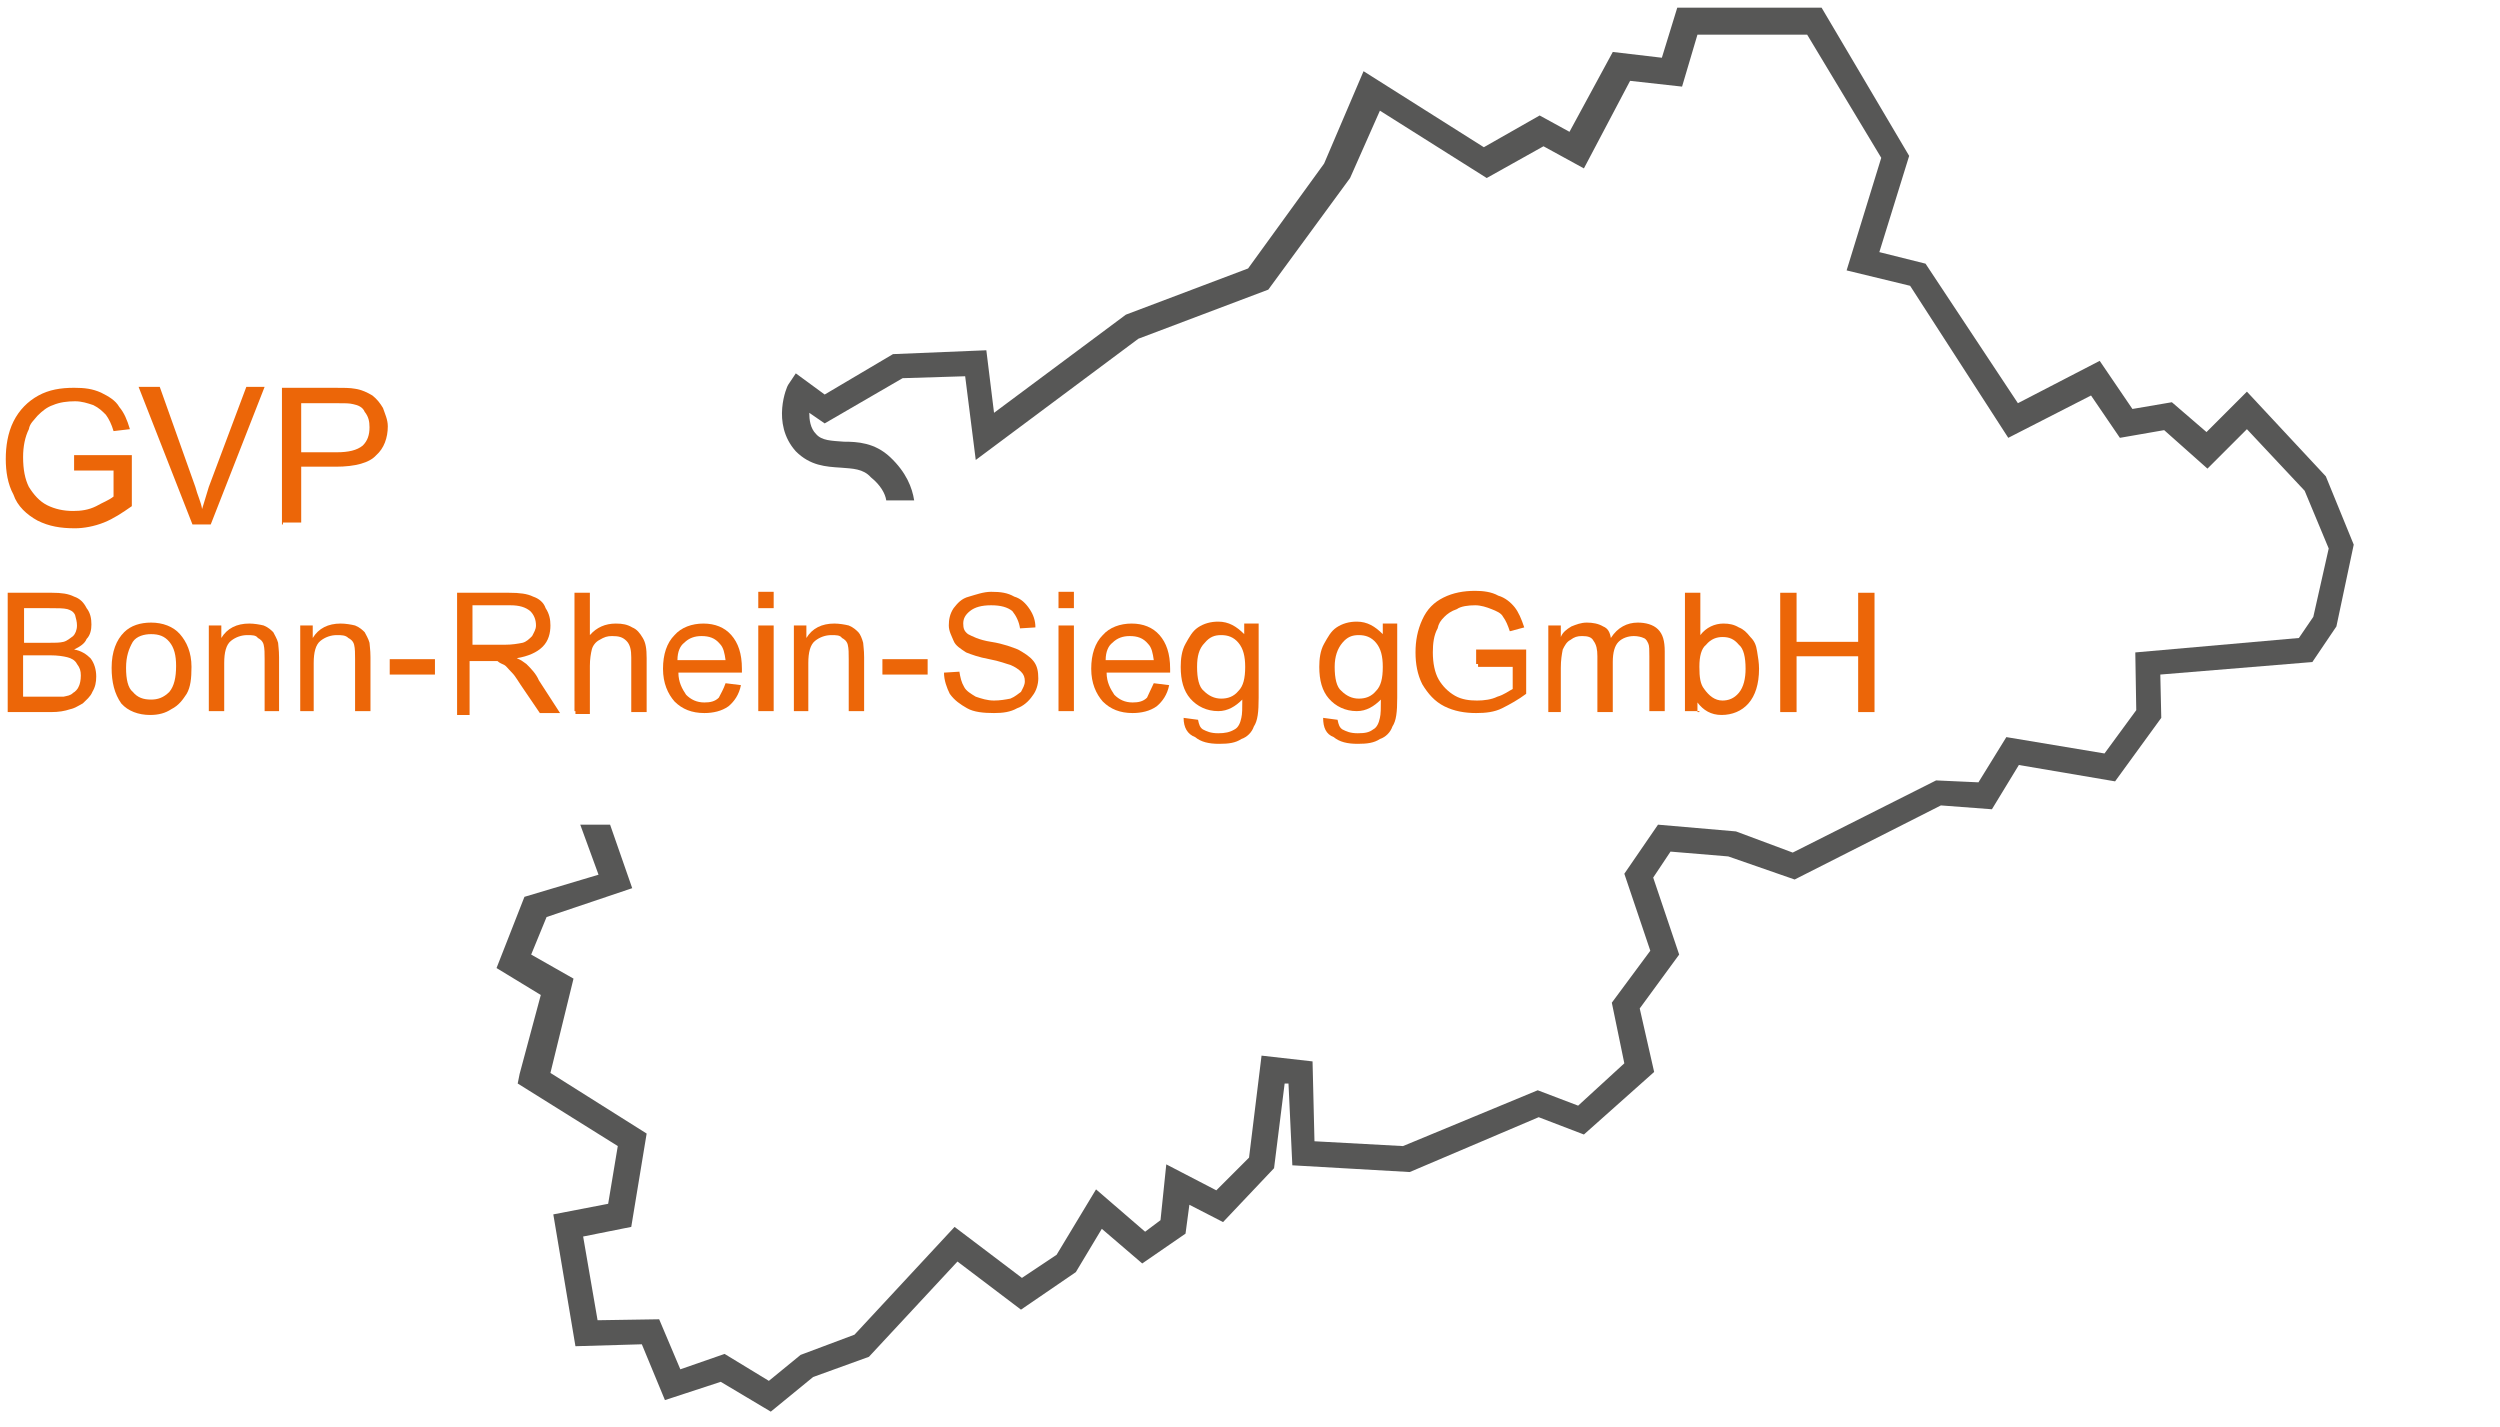
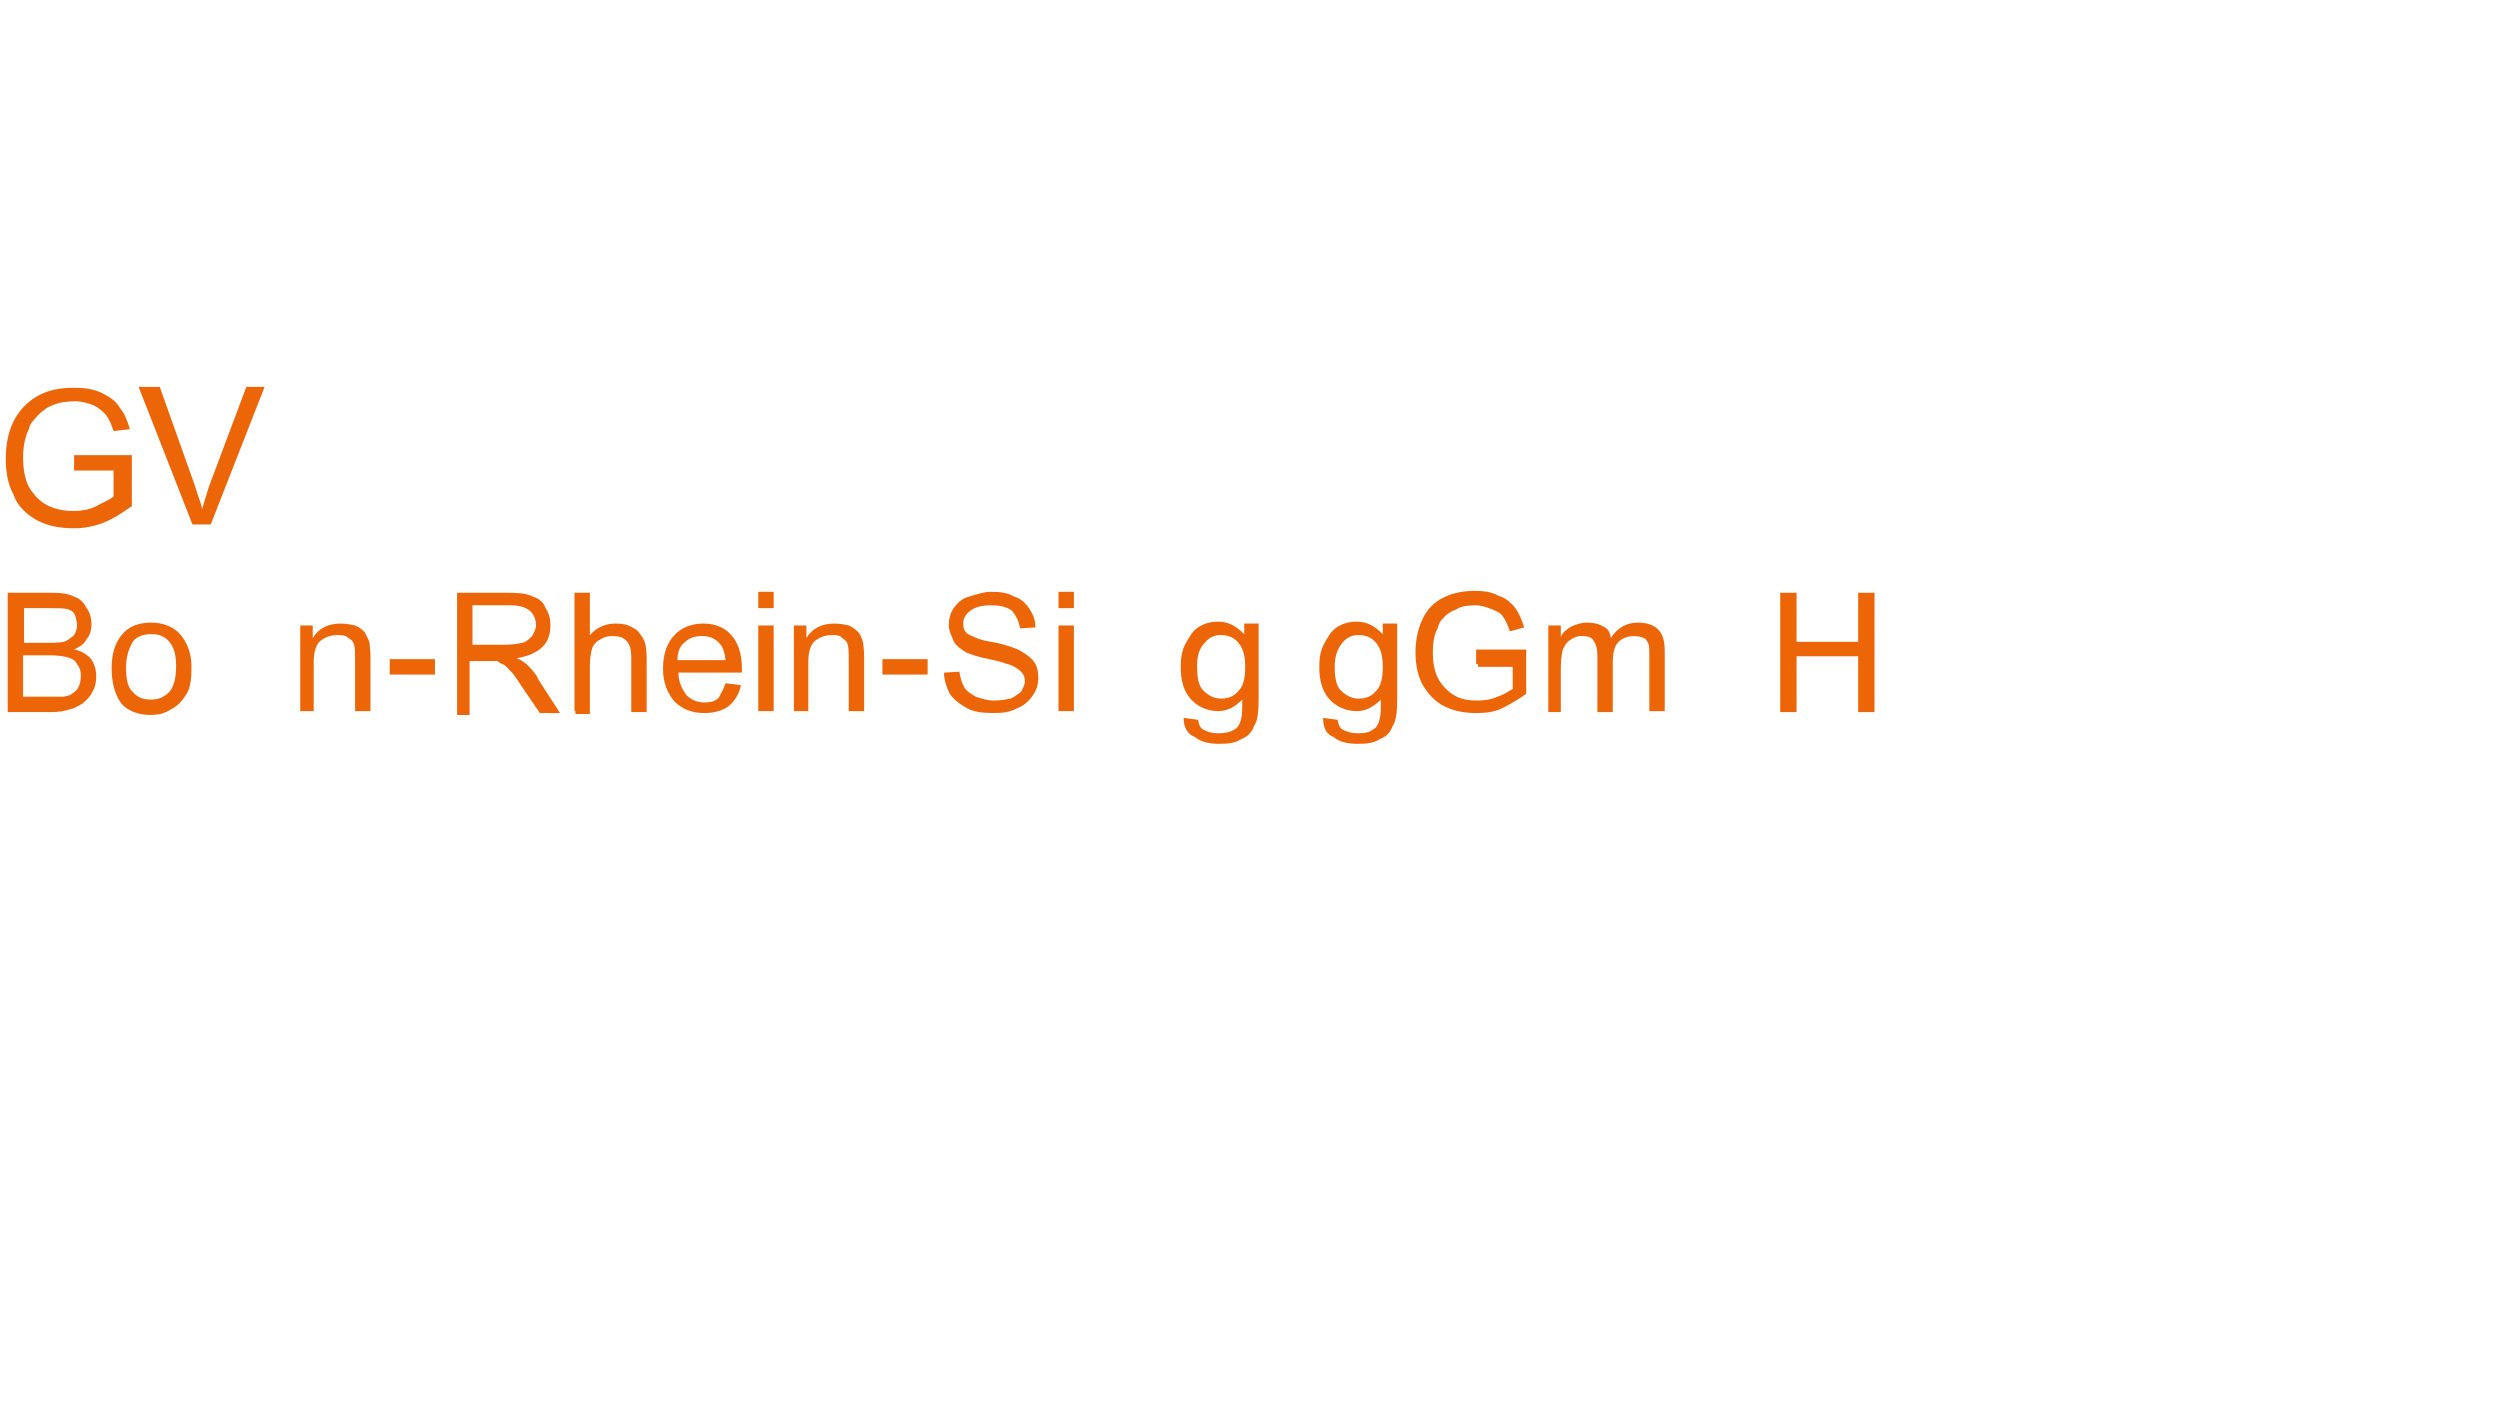
<svg xmlns="http://www.w3.org/2000/svg" version="1.1" id="Ebene_1" x="0px" y="0px" viewBox="0 0 259.8 148.3" style="enable-background:new 0 0 259.8 148.3;" xml:space="preserve">
  <style type="text/css">
	.st0{fill:#EC6608;}
	.st1{fill:#575756;}
</style>
  <g>
    <g>
      <path class="st0" d="M7.7,49v-1.7h6v5.3c-1,0.7-1.9,1.3-2.9,1.7c-1,0.4-2.1,0.6-3,0.6c-1.5,0-2.7-0.2-3.9-0.8    c-1.1-0.6-2.1-1.5-2.5-2.7c-0.6-1.1-0.8-2.4-0.8-3.7s0.2-2.7,0.8-3.9C2,42.6,2.9,41.7,4,41.1c1.1-0.6,2.3-0.8,3.7-0.8    c1.1,0,1.9,0.1,2.8,0.5c0.8,0.4,1.5,0.8,1.9,1.5c0.5,0.6,0.8,1.3,1.1,2.3l-1.7,0.2c-0.2-0.7-0.5-1.3-0.8-1.7    c-0.4-0.4-0.7-0.7-1.3-1c-0.6-0.2-1.2-0.4-1.9-0.4c-0.8,0-1.6,0.1-2.3,0.4c-0.6,0.2-1.1,0.6-1.6,1.1C3.5,43.7,3.1,44,3,44.6    c-0.4,0.8-0.6,1.8-0.6,2.9c0,1.3,0.2,2.3,0.6,3.1c0.5,0.8,1.1,1.5,1.9,1.9c0.8,0.4,1.7,0.6,2.7,0.6c0.8,0,1.6-0.1,2.4-0.5    c0.7-0.4,1.3-0.6,1.8-1v-2.7H7.7V49z" />
      <path class="st0" d="M20,54.5l-5.6-14.3h2.2l3.7,10.4c0.2,0.8,0.6,1.6,0.7,2.3c0.2-0.7,0.5-1.6,0.7-2.3l3.9-10.4h1.9l-5.6,14.3    C22.1,54.5,20,54.5,20,54.5z" />
-       <path class="st0" d="M29.3,54.5V40.3h5.4c1,0,1.7,0,2.2,0.1c0.7,0.1,1.3,0.4,1.8,0.7c0.5,0.4,0.8,0.8,1.1,1.3    c0.2,0.6,0.5,1.2,0.5,1.9c0,1.2-0.4,2.3-1.2,3c-0.7,0.8-2.2,1.2-4.2,1.2h-3.6v5.8h-1.9V54.5z M31.3,47H35c1.2,0,2.1-0.2,2.7-0.7    c0.5-0.5,0.7-1.1,0.7-1.9c0-0.6-0.1-1.1-0.5-1.6c-0.2-0.5-0.7-0.7-1.2-0.8c-0.4-0.1-0.8-0.1-1.8-0.1h-3.6    C31.3,41.8,31.3,47,31.3,47z" />
      <path class="st0" d="M0.8,73.9V61.6h4.6c1,0,1.7,0.1,2.3,0.4c0.6,0.2,1,0.6,1.3,1.2c0.4,0.5,0.5,1.1,0.5,1.7    c0,0.5-0.1,1.1-0.5,1.5c-0.2,0.5-0.7,0.8-1.3,1.1C8.4,67.6,9,68,9.4,68.4c0.4,0.5,0.6,1.2,0.6,1.9c0,0.6-0.1,1.1-0.4,1.6    c-0.2,0.5-0.6,0.8-1,1.2c-0.4,0.2-0.8,0.5-1.3,0.6C6.7,73.9,6.1,74,5.3,74H0.8V73.9z M2.4,66.8H5c0.7,0,1.2,0,1.6-0.1    s0.7-0.4,1-0.6c0.2-0.2,0.4-0.6,0.4-1.1c0-0.4-0.1-0.7-0.2-1.1c-0.2-0.4-0.5-0.5-0.8-0.6c-0.4-0.1-1-0.1-1.9-0.1H2.5v3.6H2.4z     M2.4,72.4h3.1c0.5,0,0.8,0,1.1,0c0.4-0.1,0.7-0.1,1-0.4c0.2-0.1,0.5-0.4,0.6-0.7c0.1-0.2,0.2-0.6,0.2-1.1c0-0.5-0.1-0.8-0.4-1.2    c-0.2-0.4-0.6-0.6-1-0.7s-1-0.2-1.8-0.2H2.4V72.4z" />
      <path class="st0" d="M11.6,69.4c0-1.7,0.5-2.9,1.3-3.7c0.7-0.7,1.7-1,2.8-1c1.2,0,2.3,0.4,3,1.2s1.2,1.9,1.2,3.4    c0,1.2-0.1,2.1-0.5,2.8c-0.4,0.6-0.8,1.2-1.6,1.6c-0.6,0.4-1.3,0.6-2.2,0.6c-1.2,0-2.3-0.4-3-1.2C11.9,72.1,11.6,70.9,11.6,69.4z     M13.1,69.4c0,1.2,0.2,2.1,0.7,2.5c0.5,0.6,1.1,0.8,1.9,0.8c0.7,0,1.3-0.2,1.9-0.8c0.5-0.6,0.7-1.5,0.7-2.7c0-1.1-0.2-1.9-0.7-2.5    c-0.5-0.6-1.1-0.8-1.9-0.8c-0.7,0-1.5,0.2-1.9,0.8C13.4,67.4,13.1,68.2,13.1,69.4z" />
-       <path class="st0" d="M21.7,73.9v-8.9h1.3v1.3c0.6-1,1.6-1.5,2.9-1.5c0.5,0,1.1,0.1,1.5,0.2c0.5,0.2,0.8,0.5,1,0.7    c0.1,0.2,0.4,0.7,0.5,1.1c0,0.2,0.1,0.7,0.1,1.5v5.6h-1.5v-5.4c0-0.6,0-1.1-0.1-1.5c-0.1-0.4-0.4-0.6-0.6-0.7    C26.6,66,26.2,66,25.7,66c-0.6,0-1.2,0.2-1.7,0.6c-0.5,0.4-0.7,1.2-0.7,2.3v5H21.7z" />
      <path class="st0" d="M31.2,73.9v-8.9h1.3v1.3c0.6-1,1.6-1.5,2.9-1.5c0.5,0,1.1,0.1,1.5,0.2c0.5,0.2,0.8,0.5,1,0.7    c0.1,0.2,0.4,0.7,0.5,1.1c0,0.2,0.1,0.7,0.1,1.5v5.6h-1.6v-5.4c0-0.6,0-1.1-0.1-1.5c-0.1-0.4-0.4-0.6-0.6-0.7    C35.9,66,35.5,66,35,66c-0.6,0-1.2,0.2-1.7,0.6c-0.5,0.4-0.7,1.2-0.7,2.3v5H31.2z" />
      <path class="st0" d="M40.5,70.1v-1.6h4.7v1.6H40.5z" />
      <path class="st0" d="M47.5,73.9V61.6h5.4c1.1,0,1.9,0.1,2.5,0.4c0.6,0.2,1.1,0.6,1.3,1.2c0.4,0.6,0.5,1.2,0.5,1.8    c0,0.8-0.2,1.6-0.8,2.2c-0.6,0.6-1.5,1-2.7,1.2c0.5,0.2,0.7,0.4,1,0.6c0.5,0.5,1,1,1.3,1.7l2.2,3.4h-2.1l-1.7-2.5    c-0.5-0.7-0.8-1.3-1.2-1.7c-0.4-0.4-0.6-0.7-0.8-0.8c-0.2-0.1-0.5-0.2-0.7-0.4c-0.2,0-0.5,0-1,0h-1.9v5.6h-1.3V73.9z M49,67h3.5    c0.7,0,1.3-0.1,1.8-0.2c0.4-0.1,0.7-0.4,1-0.7c0.2-0.4,0.4-0.7,0.4-1.1c0-0.6-0.2-1.1-0.6-1.5c-0.5-0.4-1.1-0.6-2.1-0.6h-3.9V67    H49z" />
      <path class="st0" d="M59.7,73.9V61.6h1.6V66c0.7-0.8,1.6-1.2,2.7-1.2c0.7,0,1.2,0.1,1.7,0.4c0.5,0.2,0.8,0.6,1.1,1.1    s0.4,1.1,0.4,2.1V74h-1.6v-5.7c0-0.7-0.1-1.3-0.5-1.7c-0.4-0.4-0.8-0.5-1.5-0.5c-0.5,0-0.8,0.1-1.3,0.4c-0.4,0.2-0.7,0.6-0.8,1    c-0.1,0.4-0.2,1-0.2,1.7v5h-1.5V73.9z" />
      <path class="st0" d="M75.4,71l1.6,0.2c-0.2,1-0.7,1.7-1.3,2.2c-0.7,0.5-1.6,0.7-2.5,0.7c-1.3,0-2.3-0.4-3.1-1.2    c-0.7-0.8-1.2-1.9-1.2-3.4c0-1.5,0.4-2.7,1.2-3.5c0.7-0.8,1.8-1.2,3-1.2s2.2,0.4,2.9,1.2c0.7,0.8,1.1,1.9,1.1,3.5    c0,0.1,0,0.2,0,0.4h-6.6c0,1,0.4,1.7,0.8,2.3c0.5,0.5,1.1,0.8,1.9,0.8c0.6,0,1.1-0.1,1.5-0.5C74.9,72.1,75.2,71.6,75.4,71z     M70.4,68.6h5c-0.1-0.7-0.2-1.3-0.6-1.7c-0.5-0.6-1.1-0.8-1.9-0.8c-0.7,0-1.3,0.2-1.8,0.7C70.7,67.1,70.4,67.7,70.4,68.6z" />
      <path class="st0" d="M78.8,63.2v-1.7h1.6v1.7H78.8z M78.8,73.9v-8.9h1.6v8.9H78.8z" />
      <path class="st0" d="M82.5,73.9v-8.9h1.3v1.3c0.6-1,1.6-1.5,2.9-1.5c0.5,0,1.1,0.1,1.5,0.2c0.5,0.2,0.8,0.5,1,0.7s0.4,0.7,0.5,1.1    c0,0.2,0.1,0.7,0.1,1.5v5.6h-1.6v-5.4c0-0.6,0-1.1-0.1-1.5c-0.1-0.4-0.4-0.6-0.6-0.7C87.3,66,86.9,66,86.4,66    c-0.6,0-1.2,0.2-1.7,0.6C84.2,67,84,67.8,84,68.9v5H82.5z" />
      <path class="st0" d="M91.7,70.1v-1.6h4.7v1.6H91.7z" />
      <path class="st0" d="M98.1,69.9l1.6-0.1c0.1,0.6,0.2,1.1,0.5,1.6c0.2,0.4,0.7,0.7,1.2,1c0.6,0.2,1.2,0.4,1.9,0.4    c0.6,0,1.2-0.1,1.7-0.2c0.5-0.2,0.8-0.5,1.1-0.7c0.2-0.4,0.4-0.7,0.4-1.1c0-0.4-0.1-0.7-0.4-1c-0.2-0.2-0.6-0.5-1.1-0.7    c-0.4-0.1-1.1-0.4-2.2-0.6s-1.9-0.5-2.4-0.7c-0.6-0.4-1.1-0.7-1.3-1.2c-0.2-0.5-0.5-1-0.5-1.6c0-0.6,0.1-1.2,0.5-1.8    c0.4-0.5,0.8-1,1.6-1.2c0.7-0.2,1.5-0.5,2.3-0.5c1,0,1.7,0.1,2.4,0.5c0.7,0.2,1.2,0.7,1.6,1.3s0.6,1.2,0.6,1.9l-1.6,0.1    c-0.1-0.7-0.4-1.3-0.8-1.8c-0.5-0.4-1.2-0.6-2.2-0.6c-1,0-1.7,0.2-2.2,0.6c-0.5,0.4-0.7,0.8-0.7,1.3c0,0.5,0.1,0.8,0.5,1.1    c0.4,0.2,1.1,0.6,2.4,0.8c1.3,0.2,2.3,0.6,2.8,0.8c0.7,0.4,1.2,0.7,1.6,1.2c0.4,0.5,0.5,1.1,0.5,1.8c0,0.6-0.2,1.3-0.6,1.8    c-0.4,0.6-1,1.1-1.6,1.3c-0.7,0.4-1.5,0.5-2.4,0.5c-1.1,0-2.1-0.1-2.8-0.5c-0.7-0.4-1.3-0.8-1.8-1.5    C98.4,71.5,98.1,70.7,98.1,69.9z" />
      <path class="st0" d="M110,63.2v-1.7h1.6v1.7H110z M110,73.9v-8.9h1.6v8.9H110z" />
-       <path class="st0" d="M119.9,71l1.6,0.2c-0.2,1-0.7,1.7-1.3,2.2c-0.7,0.5-1.6,0.7-2.5,0.7c-1.3,0-2.3-0.4-3.1-1.2    c-0.7-0.8-1.2-1.9-1.2-3.4c0-1.5,0.4-2.7,1.2-3.5c0.7-0.8,1.8-1.2,3-1.2c1.2,0,2.2,0.4,2.9,1.2c0.7,0.8,1.1,1.9,1.1,3.5    c0,0.1,0,0.2,0,0.4h-6.6c0,1,0.4,1.7,0.8,2.3c0.5,0.5,1.1,0.8,1.9,0.8c0.6,0,1.1-0.1,1.5-0.5C119.4,72.1,119.6,71.6,119.9,71z     M114.9,68.6h5c-0.1-0.7-0.2-1.3-0.6-1.7c-0.5-0.6-1.1-0.8-1.9-0.8c-0.7,0-1.3,0.2-1.8,0.7C115.2,67.1,114.9,67.7,114.9,68.6z" />
      <path class="st0" d="M123,74.6l1.5,0.2c0.1,0.5,0.2,0.8,0.5,1c0.4,0.2,0.8,0.4,1.6,0.4c0.7,0,1.2-0.1,1.7-0.4    c0.4-0.2,0.6-0.7,0.7-1.2c0.1-0.4,0.1-1,0.1-1.9c-0.7,0.7-1.5,1.2-2.5,1.2c-1.2,0-2.2-0.5-2.9-1.3c-0.7-0.8-1-1.9-1-3.3    c0-0.8,0.1-1.7,0.5-2.4c0.4-0.7,0.7-1.3,1.3-1.7c0.6-0.4,1.3-0.6,2.1-0.6c1.1,0,1.9,0.5,2.7,1.3v-1.1h1.5v7.7c0,1.5-0.1,2.4-0.5,3    c-0.2,0.6-0.7,1.1-1.3,1.3c-0.6,0.4-1.3,0.5-2.3,0.5c-1.1,0-1.9-0.2-2.5-0.7C123.4,76.3,123,75.6,123,74.6z M124.4,69.3    c0,1.2,0.2,2.1,0.7,2.5c0.5,0.5,1.1,0.8,1.8,0.8c0.7,0,1.3-0.2,1.8-0.8c0.5-0.5,0.7-1.3,0.7-2.5c0-1.1-0.2-1.9-0.7-2.5    c-0.5-0.6-1.1-0.8-1.8-0.8c-0.7,0-1.2,0.2-1.7,0.8C124.6,67.4,124.4,68.2,124.4,69.3z" />
      <path class="st0" d="M137.5,74.6l1.5,0.2c0.1,0.5,0.2,0.8,0.5,1c0.4,0.2,0.8,0.4,1.6,0.4s1.2-0.1,1.6-0.4c0.4-0.2,0.6-0.7,0.7-1.2    c0.1-0.4,0.1-1,0.1-1.9c-0.7,0.7-1.5,1.2-2.5,1.2c-1.2,0-2.2-0.5-2.9-1.3c-0.7-0.8-1-1.9-1-3.3c0-0.8,0.1-1.7,0.5-2.4    c0.4-0.7,0.7-1.3,1.3-1.7c0.6-0.4,1.3-0.6,2.1-0.6c1.1,0,1.9,0.5,2.7,1.3v-1.1h1.5v7.7c0,1.5-0.1,2.4-0.5,3    c-0.2,0.6-0.7,1.1-1.3,1.3c-0.6,0.4-1.3,0.5-2.3,0.5c-1.1,0-1.9-0.2-2.5-0.7C137.8,76.3,137.5,75.6,137.5,74.6z M138.7,69.3    c0,1.2,0.2,2.1,0.7,2.5c0.5,0.5,1.1,0.8,1.8,0.8s1.3-0.2,1.8-0.8c0.5-0.5,0.7-1.3,0.7-2.5c0-1.1-0.2-1.9-0.7-2.5    c-0.5-0.6-1.1-0.8-1.8-0.8s-1.2,0.2-1.7,0.8C139,67.4,138.7,68.2,138.7,69.3z" />
      <path class="st0" d="M153.4,69v-1.5h5.2v4.6c-0.8,0.6-1.7,1.1-2.5,1.5c-0.8,0.4-1.7,0.5-2.7,0.5c-1.2,0-2.3-0.2-3.3-0.7    c-1-0.5-1.7-1.3-2.3-2.3c-0.5-1-0.7-2.1-0.7-3.3c0-1.2,0.2-2.3,0.7-3.4c0.5-1.1,1.2-1.8,2.2-2.3c1-0.5,2.1-0.7,3.3-0.7    c0.8,0,1.7,0.1,2.4,0.5c0.7,0.2,1.3,0.7,1.7,1.2c0.4,0.5,0.7,1.2,1,2.1l-1.5,0.4c-0.2-0.6-0.4-1.1-0.7-1.5    c-0.2-0.4-0.7-0.6-1.2-0.8c-0.5-0.2-1.1-0.4-1.7-0.4c-0.7,0-1.5,0.1-1.9,0.4c-0.6,0.2-1,0.5-1.3,0.8c-0.4,0.4-0.6,0.7-0.7,1.2    c-0.4,0.7-0.5,1.6-0.5,2.5c0,1.1,0.2,2.1,0.6,2.8c0.4,0.7,1,1.3,1.7,1.7c0.7,0.4,1.5,0.5,2.3,0.5c0.7,0,1.5-0.1,2.1-0.4    c0.7-0.2,1.2-0.6,1.6-0.8v-2.3h-3.6V69z" />
      <path class="st0" d="M160.9,73.9v-8.9h1.3v1.2c0.2-0.5,0.6-0.8,1.1-1.1c0.5-0.2,1-0.4,1.6-0.4s1.2,0.1,1.7,0.4    c0.5,0.2,0.7,0.6,0.8,1.2c0.7-1.1,1.7-1.6,2.8-1.6c0.8,0,1.6,0.2,2.1,0.7c0.5,0.5,0.7,1.2,0.7,2.3v6.2h-1.6v-5.7    c0-0.6,0-1.1-0.1-1.3s-0.2-0.5-0.5-0.6c-0.2-0.1-0.6-0.2-1-0.2c-0.6,0-1.2,0.2-1.6,0.6s-0.6,1.1-0.6,2.1v5.2h-1.6v-5.8    c0-0.7-0.1-1.2-0.4-1.6c-0.2-0.4-0.6-0.5-1.2-0.5c-0.5,0-0.8,0.1-1.2,0.4c-0.4,0.2-0.6,0.6-0.8,1c-0.1,0.5-0.2,1.1-0.2,1.9V74    h-1.3V73.9z" />
-       <path class="st0" d="M176.6,73.9h-1.5V61.6h1.6V66c0.6-0.8,1.5-1.2,2.4-1.2c0.6,0,1.1,0.1,1.6,0.4c0.5,0.2,0.8,0.5,1.2,1    c0.4,0.4,0.6,0.8,0.7,1.5c0.1,0.6,0.2,1.2,0.2,1.8c0,1.6-0.4,2.8-1.1,3.6c-0.7,0.8-1.7,1.2-2.8,1.2c-1.1,0-1.9-0.5-2.5-1.3v1    H176.6z M176.6,69.3c0,1.1,0.1,1.8,0.5,2.3c0.5,0.7,1.1,1.2,1.9,1.2c0.6,0,1.2-0.2,1.7-0.8c0.5-0.6,0.7-1.5,0.7-2.5    c0-1.2-0.2-2.1-0.7-2.5c-0.5-0.6-1-0.8-1.7-0.8c-0.6,0-1.2,0.2-1.7,0.8C176.8,67.4,176.6,68.2,176.6,69.3z" />
      <path class="st0" d="M185,73.9V61.6h1.7v5.1h6.4v-5.1h1.7V74h-1.7v-5.8h-6.4V74H185V73.9z" />
    </g>
-     <path class="st1" d="M241.7,49.5l-8.2-8.8l-4.2,4.2l-3.6-3.1l-4.1,0.7l-3.4-5l-8.5,4.4l-9.6-14.5l-4.8-1.2l3.1-10l-9.1-15.4h-15   l-1.6,5.2l-5.1-0.6l-4.5,8.3l-3.1-1.7l-5.8,3.3l-12.5-7.9l-4.1,9.6l-7.9,10.9L117,32.7l-13.7,10.2l-0.8-6.5l-9.7,0.4l-7.1,4.2   l-3-2.2L81.9,40c-0.1,0.1-1.8,4,0.8,6.9c1.5,1.5,3.1,1.6,4.7,1.7c1.2,0.1,2.3,0.1,3.1,1c1,0.8,1.5,1.7,1.6,2.4H95   c-0.2-1.3-0.8-2.9-2.5-4.5c-1.6-1.5-3.4-1.6-4.8-1.6c-1.3-0.1-2.3-0.1-2.9-0.8c-0.6-0.6-0.7-1.5-0.7-2.2l1.6,1.1l8.1-4.7l6.5-0.2   l1.1,8.7l16.9-12.6l13.5-5.1l8.5-11.6l3.1-7l11.1,7l5.9-3.3l4.2,2.3l4.8-9.1l5.4,0.6l1.6-5.4h11.4l7.7,12.8l-3.6,11.7l6.6,1.6   l10.2,15.8l8.6-4.4l3,4.4l4.6-0.8l4.5,4l4.1-4.1l6,6.4l2.5,6l-1.6,7.1l-1.5,2.2l-17,1.5l0.1,6l-3.3,4.5l-10.2-1.7l-2.9,4.7   l-4.4-0.2l-14.9,7.5l-5.9-2.2l-8.1-0.7l-3.5,5.1l2.7,8l-4,5.4l1.3,6.3l-4.8,4.4l-4.2-1.6l-14,5.8l-9.2-0.5l-0.2-8.3l-5.3-0.6   l-1.3,10.6l-3.4,3.4l-5.2-2.7l-0.6,5.8L119,128l-5.1-4.4l-4.1,6.8l-3.6,2.4l-7-5.3l-10.4,11.2l-5.6,2.1l-3.3,2.7l-4.6-2.8l-4.6,1.6   l-2.2-5.2l-6.4,0.1l-1.5-8.7l5-1l1.6-9.7l-10-6.3l2.4-9.8l-4.4-2.5l1.6-3.9l8.9-3l-2.3-6.6h-3.1l1.9,5.2l-7.7,2.3l-2.9,7.4l4.6,2.8   l-2.2,8.2l-0.2,1l10.4,6.5l-1,6l-5.7,1.1l2.3,13.7l6.9-0.2l2.4,5.8l5.8-1.9l5.2,3.1l4.4-3.6l5.8-2.1l9.2-9.9l6.6,5l5.7-3.9l2.7-4.5   l4.2,3.6l4.5-3.1l0.4-3l3.5,1.8l5.3-5.6l1.1-8.8h0.4l0.4,8.5l12.2,0.7l13.4-5.7l4.7,1.8l7.3-6.5l-1.5-6.6l4.1-5.6l-2.7-8l1.8-2.7   l6,0.5l6.9,2.4l15.2-7.7l5.3,0.4l2.8-4.6l10,1.7l4.8-6.6l-0.1-4.5l15.8-1.3l2.5-3.7l1.8-8.5L241.7,49.5z" />
  </g>
</svg>